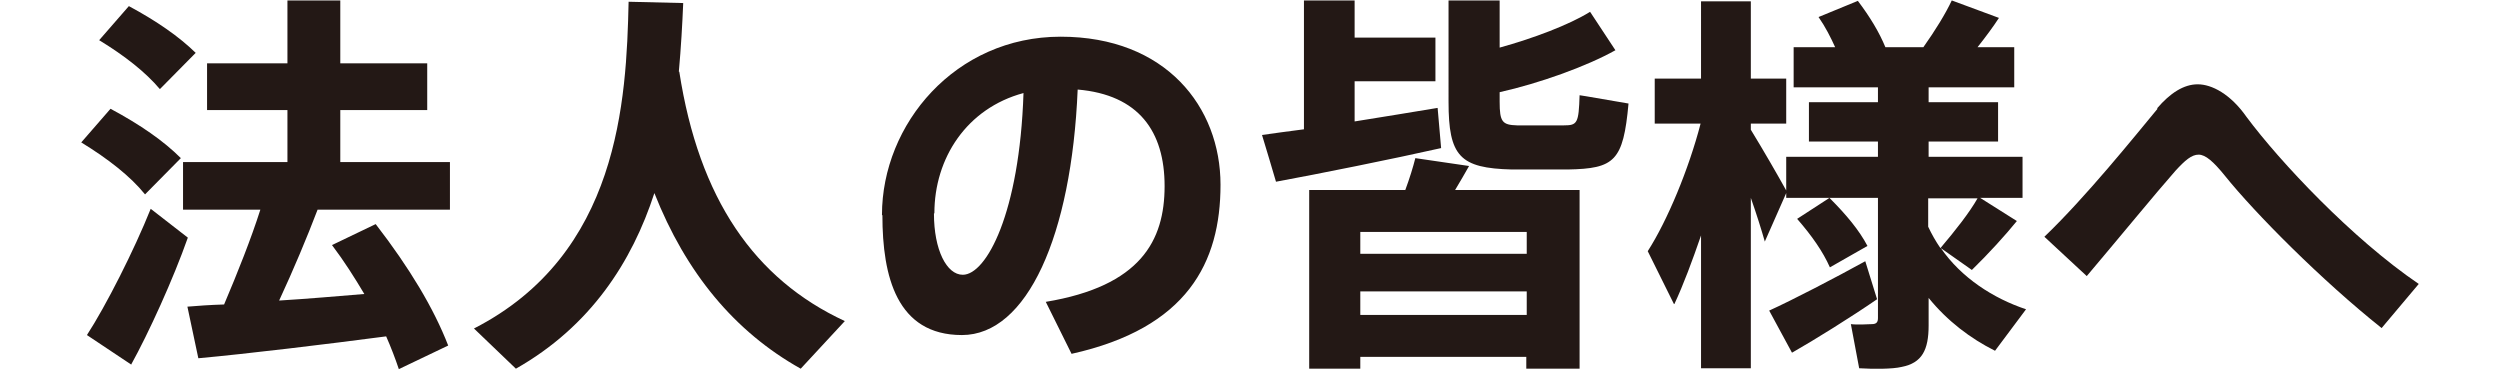
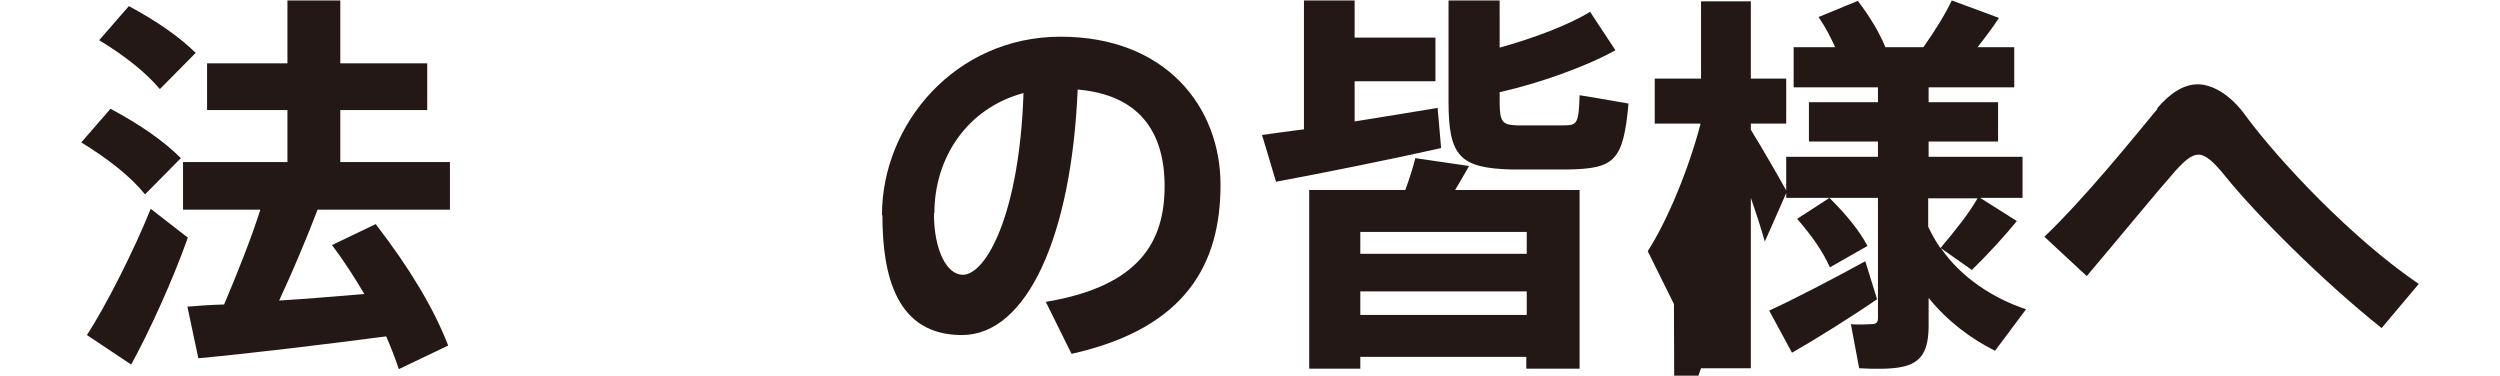
<svg xmlns="http://www.w3.org/2000/svg" id="_200_page_ttl.svg" data-name=" 200 page ttl.svg" version="1.1" viewBox="0 0 572.3 86">
  <defs>
    <style>
      .cls-1 {
        isolation: isolate;
      }

      .cls-2 {
        fill: #231815;
        stroke-width: 0px;
      }
    </style>
  </defs>
  <g class="cls-1">
    <path class="cls-2" d="M33.2,44.5c-3.3-4.1-8.4-8.1-14.6-11.9l6.7-7.7c6.9,3.7,12.2,7.4,16.1,11.3l-8.2,8.3ZM30.1,83.5l-10.2-6.8c4.3-6.6,10.8-19.4,14.6-28.9l8.5,6.6c-3.3,9.4-9,21.9-13,29.1ZM36.6,20.4c-3.3-3.9-8-7.6-13.9-11.2l6.8-7.8c6.5,3.5,11.5,7,15.3,10.7l-8.2,8.3ZM45.4,82l-2.5-11.8c2.3-.2,5.2-.4,8.4-.5,3.1-7.3,6.2-15.1,8.3-21.7h-17.7v-10.9h23.9v-11.9h-18.4v-10.7h18.4V.1h12.1v14.4h19.9v10.7h-19.9v11.9h25.1v10.9h-30.3c-2.4,6.3-5.5,13.7-8.8,20.8,6.6-.4,13.4-1,19.5-1.5-2.2-3.7-4.6-7.5-7.4-11.2l10-4.8c7.8,10.1,13.3,19.3,16.6,27.8l-11.3,5.4c-.8-2.4-1.8-5-2.9-7.5-13.7,1.8-31.9,4-42.9,5Z" />
-     <path class="cls-2" d="M155.5,16.4c4.5,29.1,17.2,47.5,37.9,57.1l-10.1,10.9c-15.2-8.5-26.3-22-33.5-40.2-5.1,15.7-14.6,30.5-31.7,40.2l-9.6-9.2C141.7,58.2,143.4,23.1,143.9.4l12.5.3c-.2,4.8-.5,10.2-1,15.7Z" />
    <path class="cls-2" d="M201.9,49.2c0-20.8,16.8-40.8,40.9-40.8s36.6,16.1,36.6,33.9-7.6,32.8-34.1,38.7l-5.9-11.9c21.7-3.6,27.2-14,27.2-26.5s-5.9-20.9-19.9-22.1c-1.4,33.5-11.6,56.2-26.5,56.2s-18.2-13.4-18.2-27.4h0ZM213.8,48.9c0,8.3,2.9,14,6.6,14,5.4,0,13-14.1,13.9-41.6-13,3.5-20.4,14.9-20.4,27.5Z" />
    <path class="cls-2" d="M298.5,29.4V.1h11.6v8.5h18.5v10h-18.5v9.2c6.8-1.1,13.7-2.2,19-3.1l.8,9.2c-11.1,2.5-28,5.9-37.8,7.7-1-3.5-2.1-7-3.2-10.7,2.6-.4,5.9-.8,9.6-1.3ZM311.4,81.7v2.7h-11.7v-40.9h22c1-2.7,1.8-5.3,2.3-7.3l12.3,1.8c-.9,1.6-2,3.5-3.2,5.5h28.5v40.9h-12.2v-2.7h-38.1ZM349.5,58.1v-5h-38.1v5h38.1ZM349.5,72.1v-5.4h-38.1v5.4h38.1ZM369.8,11.5c-6.6,3.7-17.5,7.6-26.5,9.6v2.2c0,4.6.6,5.3,4,5.4h10.7c3.1,0,3.4-.5,3.6-6.9,0,0,.3,0,11.2,1.9-1.2,13.2-3.2,14.9-13.9,15.1-3.8,0-9.2,0-12.8,0-11.9-.3-14.5-3-14.5-15.5V.1h11.7v10.8c7.6-2.1,15.9-5.2,20.7-8.2l5.8,8.8Z" />
-     <path class="cls-2" d="M383.2,69.6l-6-12.1c4.5-7,9.4-18.8,12.1-29.2h-10.5v-10.3h10.6V.3h11.4v17.7h8.1v10.3h-8.1v1.4c3,4.9,6.1,10.3,8.1,13.9v-7.7h21v-3.5h-15.8v-9h15.8v-3.4h-19.3v-9.2h9.5c-1-2.2-2.2-4.6-3.8-6.9l9-3.7c2.8,3.7,4.9,7.2,6.3,10.6h8.7c2.7-3.8,5.1-7.7,6.5-10.7l10.8,4c-1.3,2-3,4.3-4.9,6.7h8.4v9.2h-19.6v3.4h15.9v9h-15.9v3.5h21.5v9.4h-9.7l8.4,5.3c-2.6,3.2-6.4,7.4-10.3,11.2l-7.1-5c4.7,6.8,12,11.5,19.5,14l-7.1,9.5c-5.6-2.8-10.9-6.8-15.2-12.1v6.3c0,5.6-1.5,8.6-6.2,9.5-2.1.5-6.4.5-9.7.3l-1.9-10.1c1.7.2,4,0,4.8,0,1.1,0,1.4-.5,1.4-1.4v-27.5h-21v-1.1l-4.9,11.1c-.8-2.8-1.9-6.3-3.2-10v39h-11.4v-30.4c-2,5.8-4,11.2-6.1,15.7ZM410.2,80.7l-5.2-9.6c5.3-2.4,15.3-7.6,22-11.3l2.7,8.7c-5.8,4-14.3,9.3-19.4,12.2ZM418.9,61.2c-1.6-3.6-4.1-7.2-7.5-11.1l7.4-4.8c3.9,3.9,6.8,7.4,8.7,11l-8.6,4.9ZM441.4,51.9c.8,1.7,1.7,3.3,2.8,4.9,3.4-4,6.7-8.2,8.5-11.4h-11.3v6.6Z" />
+     <path class="cls-2" d="M383.2,69.6l-6-12.1c4.5-7,9.4-18.8,12.1-29.2h-10.5v-10.3h10.6V.3h11.4v17.7h8.1v10.3h-8.1v1.4c3,4.9,6.1,10.3,8.1,13.9v-7.7h21v-3.5h-15.8v-9h15.8v-3.4h-19.3v-9.2h9.5c-1-2.2-2.2-4.6-3.8-6.9l9-3.7c2.8,3.7,4.9,7.2,6.3,10.6h8.7c2.7-3.8,5.1-7.7,6.5-10.7l10.8,4c-1.3,2-3,4.3-4.9,6.7h8.4v9.2h-19.6v3.4h15.9v9h-15.9v3.5h21.5v9.4h-9.7l8.4,5.3c-2.6,3.2-6.4,7.4-10.3,11.2l-7.1-5c4.7,6.8,12,11.5,19.5,14l-7.1,9.5c-5.6-2.8-10.9-6.8-15.2-12.1v6.3c0,5.6-1.5,8.6-6.2,9.5-2.1.5-6.4.5-9.7.3l-1.9-10.1c1.7.2,4,0,4.8,0,1.1,0,1.4-.5,1.4-1.4v-27.5h-21v-1.1l-4.9,11.1c-.8-2.8-1.9-6.3-3.2-10v39h-11.4c-2,5.8-4,11.2-6.1,15.7ZM410.2,80.7l-5.2-9.6c5.3-2.4,15.3-7.6,22-11.3l2.7,8.7c-5.8,4-14.3,9.3-19.4,12.2ZM418.9,61.2c-1.6-3.6-4.1-7.2-7.5-11.1l7.4-4.8c3.9,3.9,6.8,7.4,8.7,11l-8.6,4.9ZM441.4,51.9c.8,1.7,1.7,3.3,2.8,4.9,3.4-4,6.7-8.2,8.5-11.4h-11.3v6.6Z" />
    <path class="cls-2" d="M493.8,24.8c3-3.5,6.1-5.5,9.3-5.5s7.5,2.2,11.2,7.5c7.6,10.2,24.1,27.8,39.4,38.2l-8.5,10.1c-13.7-10.9-29-26.3-35.9-34.9-2.6-3.2-4.4-4.8-6-4.8s-3.1,1.3-5.3,3.7c-4.5,5.1-13.1,15.6-20.3,24.1l-9.7-9c9.5-9.1,20.6-22.9,25.9-29.3Z" />
  </g>
</svg>